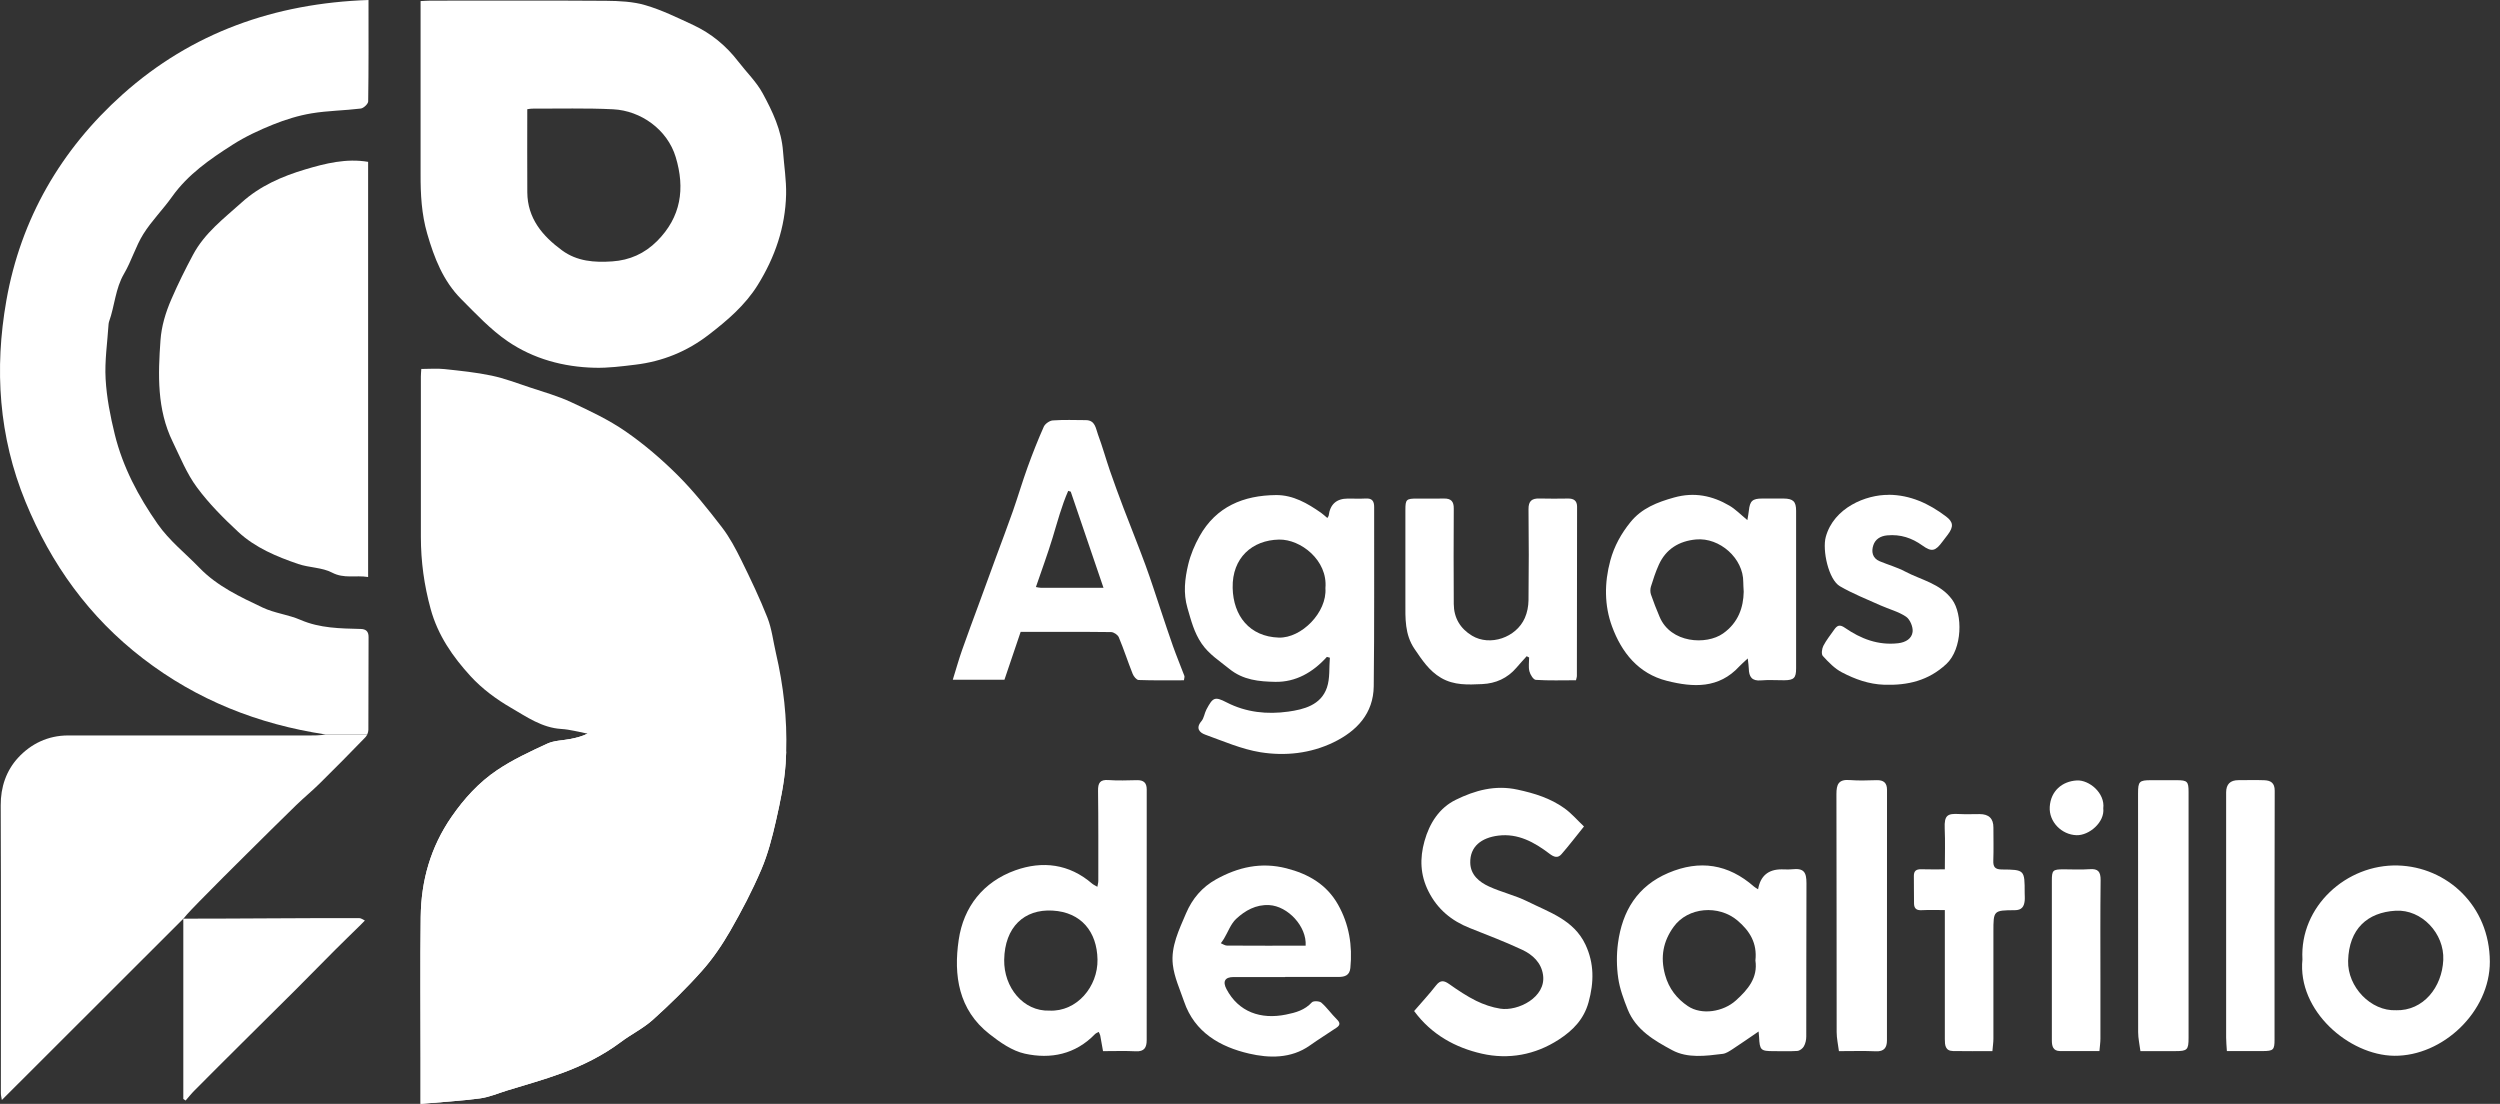
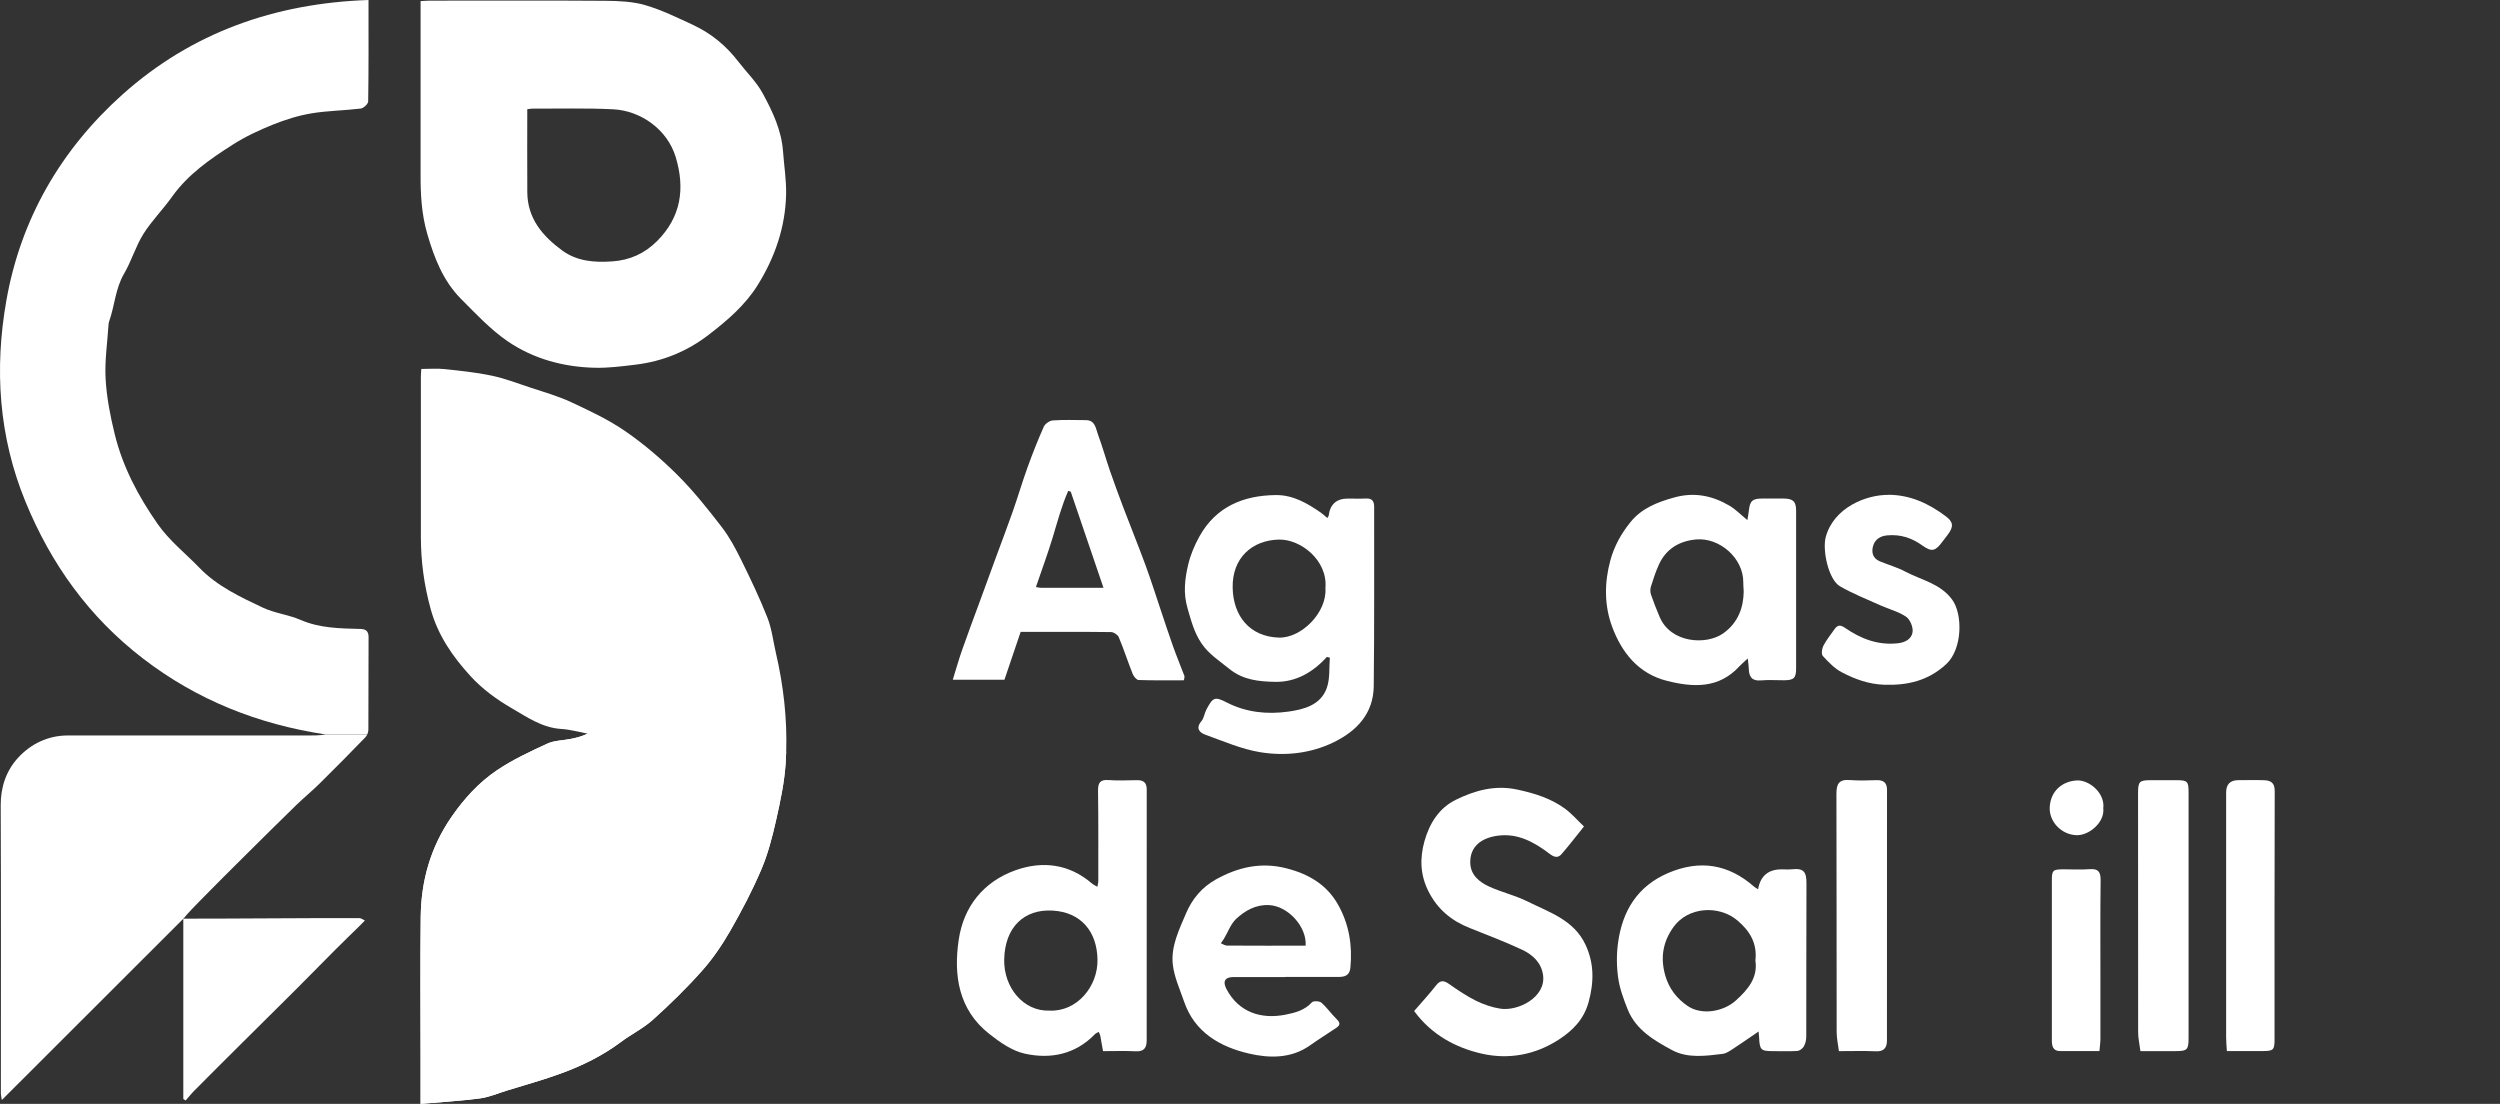
<svg xmlns="http://www.w3.org/2000/svg" width="77" height="34" viewBox="0 0 77 34" fill="none">
  <rect x="0" y="0" width="77" height="34" fill="#333333" stroke="none" />
  <path d="M12.954 34C12.954 33.472 12.954 33.023 12.954 32.575C12.954 31.129 12.941 29.683 12.958 28.237C12.971 27.122 13.264 26.089 13.909 25.157C14.3 24.591 14.756 24.093 15.317 23.717C15.797 23.394 16.331 23.147 16.858 22.904C17.073 22.805 17.332 22.808 17.571 22.76C17.75 22.724 17.927 22.682 18.097 22.596C17.826 22.545 17.558 22.468 17.285 22.452C16.691 22.414 16.22 22.079 15.741 21.801C15.286 21.538 14.845 21.211 14.492 20.825C13.947 20.229 13.486 19.569 13.264 18.756C13.063 18.025 12.963 17.292 12.963 16.539C12.964 14.891 12.963 13.243 12.963 11.596C12.963 11.524 12.971 11.453 12.976 11.364C13.223 11.364 13.46 11.343 13.691 11.368C14.177 11.42 14.664 11.469 15.14 11.569C15.54 11.654 15.929 11.802 16.319 11.932C16.747 12.075 17.187 12.197 17.594 12.388C18.166 12.654 18.746 12.927 19.262 13.283C19.837 13.68 20.377 14.143 20.873 14.637C21.367 15.13 21.805 15.682 22.232 16.236C22.471 16.545 22.657 16.899 22.831 17.25C23.118 17.833 23.399 18.421 23.637 19.024C23.772 19.37 23.814 19.752 23.899 20.117C24.131 21.118 24.247 22.134 24.215 23.155C24.211 23.277 24.205 23.4 24.197 23.522C24.157 24.112 24.031 24.7 23.9 25.279C23.784 25.788 23.652 26.303 23.448 26.781C23.172 27.429 22.842 28.058 22.491 28.67C22.241 29.104 21.954 29.527 21.621 29.901C21.15 30.432 20.639 30.93 20.112 31.405C19.816 31.672 19.444 31.853 19.123 32.094C18.563 32.513 17.943 32.819 17.293 33.057C16.743 33.26 16.176 33.415 15.615 33.588C15.337 33.675 15.062 33.794 14.776 33.831C14.183 33.91 13.585 33.944 12.951 33.999L12.954 34Z" fill="white" />
  <path d="M12.954 33.999V34L12.951 33.999C12.952 33.999 12.953 33.999 12.954 33.999V32.576C12.954 31.129 12.941 29.683 12.958 28.238C12.971 27.122 13.264 26.09 13.909 25.157C14.3 24.591 14.756 24.093 15.317 23.717C15.797 23.395 16.331 23.147 16.858 22.904C17.073 22.805 17.332 22.808 17.571 22.76C17.75 22.724 17.927 22.682 18.097 22.596C19.704 22.521 23.179 22.527 24.215 23.155C24.211 23.278 24.205 23.4 24.197 23.522C24.157 24.112 24.031 24.7 23.9 25.279C23.784 25.788 23.652 26.303 23.448 26.781C23.172 27.429 22.842 28.058 22.491 28.67C22.241 29.104 21.954 29.528 21.621 29.902C21.15 30.432 20.639 30.93 20.112 31.405C19.816 31.673 19.444 31.853 19.123 32.094C18.563 32.513 17.943 32.819 17.293 33.057C16.743 33.26 16.176 33.415 15.615 33.589C15.337 33.675 15.062 33.794 14.776 33.832C14.184 33.91 13.586 33.944 12.954 33.999Z" fill="white" />
  <path d="M9.847 24.13C10.321 23.663 10.789 23.189 11.252 22.71C11.275 22.686 11.295 22.656 11.311 22.622H10.031C9.848 22.653 9.668 22.653 9.488 22.653C7.025 22.653 4.56 22.652 2.096 22.652C1.479 22.652 0.951 22.91 0.556 23.34C0.195 23.733 0.019 24.238 0.022 24.805C0.034 27.763 0.027 30.72 0.027 33.677C0.027 33.74 0.045 33.804 0.057 33.88C1.92 32.02 3.755 30.186 5.648 28.295C5.787 28.123 5.984 27.925 6.13 27.774C6.612 27.28 7.103 26.794 7.592 26.308L7.593 26.307C8.101 25.803 8.61 25.297 9.123 24.798C9.359 24.569 9.614 24.36 9.847 24.13Z" fill="white" />
  <path d="M11.065 28.278C9.303 28.274 7.464 28.295 5.646 28.295V33.848C5.67 33.863 5.694 33.88 5.717 33.896C5.808 33.792 5.895 33.682 5.993 33.584C6.482 33.091 6.975 32.6 7.468 32.11L7.468 32.11C8.01 31.57 8.556 31.033 9.097 30.493C9.507 30.083 9.913 29.667 10.323 29.256C10.584 28.995 10.85 28.739 11.113 28.48C11.155 28.438 11.197 28.395 11.238 28.352C11.18 28.326 11.123 28.278 11.065 28.278Z" fill="white" />
  <path d="M11.34 3.123C11.356 2.107 11.35 1.092 11.35 0C8.459 0.1 5.906 1.003 3.774 2.909C1.877 4.608 0.638 6.741 0.195 9.261C-0.175 11.364 -0.04 13.446 0.786 15.456C1.576 17.38 2.744 19.005 4.4 20.279C6.068 21.563 7.954 22.308 10.03 22.622H11.311C11.332 22.576 11.346 22.524 11.346 22.479C11.352 21.526 11.346 20.575 11.352 19.622C11.354 19.441 11.265 19.376 11.108 19.372C10.479 19.355 9.854 19.352 9.255 19.092C8.881 18.93 8.454 18.886 8.088 18.712C7.395 18.383 6.691 18.056 6.143 17.489C5.712 17.042 5.22 16.66 4.855 16.138C4.261 15.287 3.783 14.386 3.535 13.379C3.398 12.821 3.285 12.246 3.253 11.673C3.221 11.114 3.308 10.547 3.344 9.984C3.346 9.958 3.352 9.929 3.36 9.904C3.534 9.419 3.551 8.889 3.822 8.428C4.05 8.039 4.177 7.59 4.414 7.21C4.669 6.802 5.019 6.454 5.298 6.061C5.788 5.371 6.467 4.903 7.16 4.46C7.551 4.209 7.981 4.009 8.413 3.835C8.793 3.683 9.193 3.558 9.596 3.491C10.095 3.408 10.609 3.405 11.113 3.343C11.2 3.332 11.339 3.2 11.34 3.123Z" fill="white" />
  <path d="M12.953 0.033C13.076 0.028 13.165 0.02 13.256 0.02C15.059 0.02 16.863 0.012 18.668 0.025C19.075 0.029 19.498 0.047 19.884 0.162C20.389 0.31 20.869 0.547 21.349 0.77C21.901 1.027 22.363 1.406 22.736 1.892C22.988 2.221 23.297 2.517 23.491 2.875C23.793 3.431 24.07 4.009 24.117 4.661C24.149 5.105 24.222 5.548 24.212 5.99C24.188 6.998 23.869 7.924 23.337 8.78C22.95 9.402 22.406 9.865 21.833 10.307C21.159 10.828 20.404 11.133 19.565 11.233C19.151 11.283 18.733 11.337 18.319 11.327C17.354 11.304 16.431 11.054 15.637 10.512C15.109 10.151 14.66 9.668 14.205 9.212C13.649 8.654 13.374 7.945 13.158 7.197C12.983 6.592 12.952 5.985 12.954 5.366C12.957 3.674 12.954 1.98 12.954 0.287C12.954 0.214 12.954 0.142 12.954 0.035L12.953 0.033ZM16.24 3.365C16.24 4.227 16.235 5.074 16.241 5.922C16.246 6.725 16.706 7.267 17.312 7.712C17.774 8.051 18.31 8.089 18.858 8.051C19.395 8.015 19.853 7.809 20.236 7.427C20.979 6.684 21.104 5.806 20.812 4.839C20.555 3.986 19.734 3.408 18.885 3.366C18.055 3.325 17.22 3.349 16.388 3.346C16.345 3.346 16.301 3.356 16.24 3.364V3.365Z" fill="white" />
-   <path d="M11.338 17.772C10.953 17.71 10.598 17.831 10.227 17.636C9.919 17.475 9.526 17.487 9.189 17.372C8.52 17.144 7.861 16.869 7.338 16.383C6.88 15.957 6.432 15.508 6.063 15.007C5.751 14.586 5.55 14.081 5.318 13.604C4.832 12.608 4.867 11.54 4.943 10.48C4.974 10.046 5.099 9.627 5.281 9.21C5.483 8.743 5.706 8.294 5.945 7.847C6.306 7.171 6.894 6.731 7.44 6.239C8.007 5.725 8.696 5.428 9.404 5.217C10.019 5.034 10.663 4.871 11.338 4.985V17.772Z" fill="white" />
  <path d="M40.868 20.232C40.44 20.707 39.91 21.013 39.276 21.001C38.786 20.991 38.292 20.951 37.86 20.599C37.559 20.354 37.236 20.153 37.01 19.822C36.779 19.485 36.685 19.109 36.574 18.727C36.44 18.267 36.493 17.822 36.598 17.382C36.67 17.083 36.794 16.788 36.945 16.518C37.457 15.601 38.302 15.257 39.302 15.248C39.825 15.244 40.269 15.501 40.687 15.793C40.754 15.84 40.814 15.898 40.882 15.954C40.906 15.914 40.921 15.899 40.923 15.883C40.967 15.531 41.164 15.356 41.516 15.356C41.7 15.356 41.883 15.364 42.066 15.354C42.262 15.343 42.325 15.436 42.324 15.617C42.32 17.457 42.333 19.297 42.311 21.137C42.301 21.976 41.789 22.516 41.075 22.863C40.363 23.208 39.585 23.291 38.821 23.169C38.241 23.075 37.683 22.83 37.123 22.628C36.945 22.565 36.819 22.43 37.003 22.213C37.085 22.117 37.097 21.965 37.159 21.85C37.357 21.48 37.413 21.445 37.778 21.633C38.384 21.945 39.031 22.008 39.678 21.918C40.158 21.851 40.684 21.718 40.869 21.179C40.967 20.895 40.933 20.565 40.96 20.257C40.93 20.249 40.9 20.241 40.87 20.233L40.868 20.232ZM40.823 18.114C40.899 17.256 40.059 16.605 39.394 16.619C38.573 16.635 37.945 17.178 37.966 18.108C37.984 18.967 38.486 19.609 39.386 19.638C40.087 19.66 40.876 18.858 40.823 18.116V18.114Z" fill="white" />
  <path d="M33.973 32.374C33.941 32.193 33.915 32.042 33.887 31.892C33.879 31.855 33.856 31.82 33.841 31.783C33.801 31.805 33.755 31.821 33.725 31.852C33.122 32.475 32.36 32.628 31.565 32.453C31.173 32.367 30.798 32.103 30.473 31.847C29.521 31.102 29.367 30.039 29.528 28.948C29.677 27.93 30.284 27.162 31.268 26.807C32.107 26.506 32.931 26.605 33.639 27.217C33.679 27.251 33.731 27.273 33.799 27.313C33.81 27.244 33.828 27.187 33.828 27.13C33.828 26.205 33.832 25.281 33.82 24.357C33.816 24.113 33.881 24.006 34.144 24.026C34.436 24.048 34.73 24.034 35.023 24.029C35.223 24.027 35.319 24.107 35.319 24.318C35.316 26.891 35.317 29.463 35.318 32.035C35.318 32.262 35.246 32.393 34.984 32.38C34.657 32.363 34.327 32.375 33.974 32.375L33.973 32.374ZM32.323 31.127C33.167 31.166 33.819 30.387 33.803 29.551C33.787 28.7 33.304 28.096 32.419 28.046C31.546 27.996 30.946 28.553 30.929 29.562C30.915 30.412 31.519 31.155 32.323 31.127Z" fill="white" />
  <path d="M36.467 20.953C35.998 20.953 35.533 20.961 35.069 20.944C35.004 20.942 34.917 20.833 34.886 20.755C34.737 20.381 34.614 19.998 34.459 19.628C34.427 19.552 34.303 19.469 34.221 19.468C33.305 19.457 32.389 19.462 31.436 19.462C31.273 19.943 31.109 20.429 30.937 20.935H29.346C29.447 20.612 29.53 20.311 29.634 20.016C29.8 19.54 29.979 19.068 30.152 18.595C30.327 18.119 30.502 17.642 30.675 17.166C30.849 16.693 31.029 16.221 31.196 15.746C31.354 15.294 31.489 14.834 31.652 14.384C31.804 13.965 31.967 13.55 32.148 13.144C32.189 13.052 32.327 12.956 32.425 12.949C32.763 12.925 33.103 12.938 33.442 12.94C33.737 12.941 33.749 13.2 33.818 13.384C33.955 13.751 34.059 14.129 34.186 14.499C34.319 14.884 34.46 15.265 34.604 15.646C34.828 16.233 35.064 16.816 35.281 17.406C35.452 17.872 35.602 18.346 35.76 18.817C35.883 19.178 35.998 19.541 36.127 19.899C36.237 20.208 36.363 20.511 36.479 20.818C36.49 20.847 36.473 20.887 36.465 20.953H36.467ZM33.988 18.106C33.641 17.087 33.31 16.116 32.979 15.144L32.901 15.118C32.697 15.583 32.568 16.076 32.42 16.563C32.266 17.069 32.082 17.566 31.906 18.081C31.973 18.092 32.016 18.104 32.059 18.104C32.678 18.105 33.299 18.104 33.988 18.104V18.106Z" fill="white" />
  <path d="M48.787 25.455C48.549 25.75 48.331 26.036 48.095 26.307C47.981 26.439 47.865 26.402 47.722 26.293C47.26 25.942 46.757 25.661 46.147 25.737C45.626 25.802 45.272 26.073 45.284 26.575C45.292 26.946 45.559 27.165 45.859 27.303C46.244 27.481 46.669 27.576 47.048 27.765C47.717 28.099 48.47 28.331 48.83 29.09C49.105 29.672 49.096 30.256 48.928 30.868C48.784 31.393 48.447 31.736 48.013 32.018C47.281 32.494 46.461 32.639 45.641 32.453C44.832 32.269 44.093 31.871 43.555 31.14C43.782 30.877 44.017 30.624 44.228 30.353C44.366 30.176 44.476 30.196 44.642 30.314C44.905 30.5 45.177 30.682 45.465 30.825C45.697 30.939 45.954 31.027 46.21 31.067C46.753 31.152 47.624 30.717 47.526 30.031C47.473 29.649 47.206 29.405 46.885 29.254C46.358 29.008 45.813 28.799 45.27 28.584C44.706 28.361 44.272 28.003 43.996 27.452C43.743 26.949 43.725 26.441 43.874 25.907C44.029 25.351 44.334 24.88 44.838 24.634C45.425 24.346 46.047 24.169 46.742 24.321C47.266 24.434 47.755 24.587 48.185 24.895C48.401 25.049 48.578 25.258 48.787 25.456V25.455Z" fill="white" />
  <path d="M54.149 27.389C54.22 26.98 54.461 26.776 54.872 26.776C54.982 26.776 55.093 26.785 55.201 26.773C55.562 26.734 55.64 26.866 55.639 27.206C55.632 28.779 55.637 30.353 55.633 31.925C55.633 32.028 55.609 32.14 55.559 32.228C55.523 32.294 55.431 32.363 55.359 32.369C55.113 32.385 54.865 32.375 54.618 32.375C54.232 32.375 54.198 32.342 54.18 31.943C54.178 31.89 54.171 31.838 54.165 31.77C53.888 31.959 53.628 32.14 53.364 32.313C53.269 32.374 53.165 32.446 53.059 32.459C52.533 32.524 51.977 32.6 51.505 32.346C50.956 32.051 50.386 31.722 50.133 31.091C50.009 30.778 49.888 30.455 49.841 30.125C49.79 29.773 49.787 29.402 49.834 29.049C49.966 28.062 50.429 27.293 51.386 26.886C52.353 26.475 53.231 26.612 54.022 27.306C54.054 27.334 54.093 27.353 54.149 27.39V27.389ZM54.067 29.579C54.124 29.051 53.896 28.676 53.517 28.354C52.938 27.862 51.988 27.934 51.546 28.549C51.229 28.989 51.132 29.469 51.284 30.024C51.402 30.455 51.654 30.764 51.986 30.988C52.414 31.276 53.079 31.162 53.463 30.816C53.836 30.48 54.147 30.115 54.066 29.579H54.067Z" fill="white" />
  <path d="M53.831 20.28C53.705 20.398 53.635 20.456 53.573 20.523C52.939 21.214 52.153 21.174 51.344 20.971C50.454 20.747 49.943 20.088 49.651 19.296C49.413 18.651 49.411 17.952 49.598 17.263C49.719 16.817 49.936 16.43 50.219 16.081C50.563 15.655 51.042 15.468 51.562 15.323C52.182 15.15 52.737 15.264 53.268 15.575C53.453 15.684 53.608 15.845 53.819 16.019C53.837 15.905 53.856 15.817 53.865 15.727C53.896 15.428 53.976 15.355 54.277 15.355C54.497 15.355 54.717 15.352 54.936 15.355C55.231 15.358 55.32 15.448 55.32 15.73C55.32 17.349 55.32 18.969 55.32 20.588C55.32 20.882 55.252 20.95 54.953 20.952C54.715 20.953 54.475 20.936 54.239 20.956C53.957 20.982 53.868 20.842 53.863 20.595C53.862 20.515 53.847 20.437 53.831 20.279V20.28ZM53.706 18.228C53.7 18.079 53.692 18.007 53.693 17.934C53.7 17.193 52.962 16.55 52.24 16.615C51.718 16.663 51.311 16.907 51.09 17.398C50.993 17.613 50.919 17.839 50.849 18.065C50.826 18.14 50.824 18.235 50.849 18.309C50.928 18.541 51.019 18.77 51.115 18.997C51.457 19.815 52.557 19.873 53.07 19.511C53.545 19.176 53.697 18.701 53.706 18.228Z" fill="white" />
-   <path d="M70.915 29.55C70.827 27.918 72.273 26.613 73.855 26.657C75.358 26.699 76.681 27.889 76.687 29.619C76.691 31.157 75.239 32.534 73.741 32.518C72.349 32.502 70.756 31.13 70.915 29.55ZM73.797 31.116C74.639 31.137 75.215 30.407 75.253 29.567C75.29 28.749 74.587 28.004 73.787 28.05C72.921 28.1 72.346 28.605 72.322 29.596C72.302 30.398 73.024 31.149 73.797 31.115V31.116Z" fill="white" />
  <path d="M39.583 30.093C39.051 30.093 38.521 30.091 37.99 30.093C37.727 30.094 37.652 30.229 37.775 30.463C38.146 31.17 38.833 31.407 39.608 31.249C39.911 31.188 40.186 31.112 40.406 30.872C40.451 30.822 40.638 30.83 40.698 30.882C40.872 31.034 41.006 31.23 41.172 31.393C41.277 31.496 41.286 31.57 41.167 31.651C40.892 31.837 40.611 32.011 40.34 32.203C39.76 32.612 39.079 32.592 38.469 32.45C37.588 32.245 36.795 31.803 36.47 30.849C36.341 30.473 36.167 30.098 36.123 29.71C36.059 29.151 36.315 28.638 36.53 28.131C36.723 27.679 37.023 27.324 37.455 27.084C38.136 26.706 38.842 26.545 39.622 26.744C40.303 26.918 40.863 27.244 41.211 27.861C41.552 28.465 41.66 29.124 41.591 29.815C41.568 30.046 41.414 30.089 41.229 30.09C40.68 30.093 40.131 30.09 39.583 30.09V30.093ZM40.214 29.128C40.252 28.536 39.668 27.909 39.092 27.877C38.682 27.855 38.349 28.045 38.073 28.302C37.905 28.46 37.822 28.707 37.698 28.913C37.67 28.961 37.633 29.005 37.602 29.052C37.664 29.077 37.728 29.124 37.791 29.124C38.593 29.13 39.394 29.127 40.214 29.127V29.128Z" fill="white" />
-   <path d="M48.542 20.952C48.122 20.952 47.712 20.966 47.303 20.94C47.229 20.936 47.132 20.78 47.106 20.677C47.072 20.543 47.097 20.394 47.097 20.251C47.072 20.238 47.048 20.224 47.022 20.211C46.917 20.329 46.808 20.445 46.706 20.566C46.428 20.891 46.068 21.051 45.651 21.07C45.218 21.089 44.787 21.114 44.384 20.878C44.014 20.661 43.798 20.324 43.568 19.988C43.263 19.541 43.285 19.042 43.286 18.54C43.288 17.598 43.286 16.654 43.286 15.711C43.286 15.38 43.311 15.356 43.65 15.356C43.925 15.356 44.2 15.361 44.474 15.355C44.693 15.351 44.779 15.444 44.776 15.665C44.77 16.645 44.77 17.624 44.776 18.604C44.779 19.03 44.975 19.36 45.338 19.579C45.888 19.911 46.697 19.643 46.965 19.033C47.039 18.866 47.076 18.67 47.078 18.486C47.089 17.553 47.089 16.619 47.078 15.685C47.075 15.431 47.181 15.347 47.418 15.354C47.711 15.363 48.005 15.358 48.297 15.355C48.472 15.353 48.574 15.421 48.574 15.608C48.572 17.347 48.57 19.087 48.568 20.826C48.568 20.852 48.557 20.879 48.54 20.953L48.542 20.952Z" fill="white" />
  <path d="M58.168 15.239C58.839 15.243 59.412 15.511 59.936 15.906C60.161 16.075 60.178 16.221 59.993 16.466C59.939 16.536 59.885 16.605 59.832 16.677C59.611 16.977 59.5 17.01 59.209 16.801C58.882 16.566 58.533 16.453 58.129 16.489C57.915 16.508 57.76 16.609 57.699 16.791C57.633 16.986 57.666 17.191 57.893 17.286C58.153 17.395 58.429 17.471 58.676 17.602C59.171 17.865 59.755 17.967 60.124 18.465C60.457 18.916 60.445 19.986 59.948 20.451C59.398 20.964 58.758 21.114 58.032 21.09C57.558 21.074 57.134 20.919 56.732 20.709C56.507 20.593 56.318 20.395 56.143 20.204C56.092 20.148 56.114 19.98 56.159 19.892C56.251 19.714 56.381 19.554 56.496 19.389C56.587 19.261 56.664 19.226 56.823 19.336C57.312 19.674 57.844 19.882 58.462 19.812C58.704 19.784 58.883 19.665 58.908 19.463C58.927 19.312 58.829 19.077 58.706 18.994C58.471 18.835 58.177 18.763 57.913 18.643C57.495 18.455 57.066 18.286 56.671 18.057C56.317 17.853 56.123 16.943 56.234 16.536C56.482 15.633 57.476 15.235 58.167 15.242L58.168 15.239Z" fill="white" />
  <path d="M56.639 32.375C56.614 32.172 56.569 31.982 56.569 31.79C56.565 29.346 56.569 26.901 56.562 24.457C56.562 24.161 56.624 23.996 56.98 24.026C57.253 24.049 57.529 24.035 57.804 24.029C58.016 24.025 58.12 24.111 58.12 24.328C58.119 26.901 58.12 29.474 58.118 32.047C58.118 32.263 58.032 32.392 57.778 32.38C57.413 32.363 57.047 32.375 56.639 32.375Z" fill="white" />
  <path d="M65.925 32.374C65.9 32.173 65.855 31.983 65.855 31.792C65.851 29.342 65.852 26.89 65.852 24.439C65.852 24.068 65.888 24.03 66.253 24.03C66.518 24.03 66.784 24.03 67.049 24.03C67.37 24.031 67.408 24.071 67.408 24.393C67.408 26.076 67.408 27.759 67.408 29.442C67.408 30.283 67.408 31.125 67.408 31.966C67.408 32.334 67.368 32.374 67.011 32.374C66.672 32.374 66.335 32.374 65.927 32.374H65.925Z" fill="white" />
-   <path d="M61.366 32.374C60.937 32.374 60.544 32.38 60.152 32.372C59.913 32.367 59.901 32.188 59.901 32.008C59.901 30.974 59.901 29.94 59.901 28.906C59.901 28.624 59.901 28.343 59.901 28.03C59.641 28.03 59.406 28.023 59.172 28.034C59.014 28.041 58.954 27.966 58.952 27.827C58.947 27.543 58.951 27.259 58.947 26.977C58.946 26.823 59.023 26.77 59.169 26.773C59.397 26.78 59.626 26.776 59.901 26.776C59.901 26.349 59.915 25.932 59.897 25.517C59.879 25.1 59.989 25.053 60.341 25.072C60.551 25.083 60.762 25.074 60.972 25.074C61.256 25.074 61.398 25.211 61.397 25.486C61.397 25.825 61.406 26.164 61.394 26.502C61.386 26.698 61.443 26.778 61.654 26.78C62.36 26.785 62.36 26.793 62.36 27.499C62.36 27.582 62.369 27.665 62.36 27.746C62.34 27.925 62.269 28.034 62.054 28.034C61.397 28.037 61.397 28.045 61.397 28.697C61.397 29.795 61.398 30.892 61.397 31.991C61.397 32.108 61.378 32.224 61.366 32.373V32.374Z" fill="white" />
  <path d="M68.588 32.374C68.578 32.208 68.565 32.083 68.565 31.956C68.564 29.44 68.565 26.923 68.565 24.407C68.565 24.155 68.691 24.029 68.943 24.029C69.208 24.029 69.475 24.021 69.74 24.031C69.938 24.039 70.062 24.112 70.061 24.356C70.053 26.909 70.056 29.462 70.056 32.015C70.056 32.337 70.022 32.371 69.692 32.373C69.336 32.374 68.981 32.373 68.589 32.373L68.588 32.374Z" fill="white" />
  <path d="M64.662 32.373C64.236 32.373 63.843 32.376 63.45 32.373C63.227 32.371 63.197 32.213 63.197 32.039C63.197 31.518 63.197 30.997 63.197 30.476C63.197 29.361 63.197 28.246 63.197 27.13C63.197 26.802 63.224 26.776 63.559 26.775C63.824 26.775 64.091 26.791 64.354 26.771C64.621 26.749 64.701 26.846 64.699 27.108C64.686 28.141 64.693 29.174 64.693 30.207C64.693 30.801 64.695 31.395 64.693 31.99C64.693 32.106 64.675 32.223 64.662 32.375V32.373Z" fill="white" />
  <path d="M64.781 24.897C64.83 25.324 64.346 25.736 63.957 25.724C63.501 25.71 63.103 25.315 63.132 24.849C63.163 24.363 63.513 24.064 63.965 24.038C64.342 24.016 64.841 24.423 64.781 24.898V24.897Z" fill="white" />
</svg>